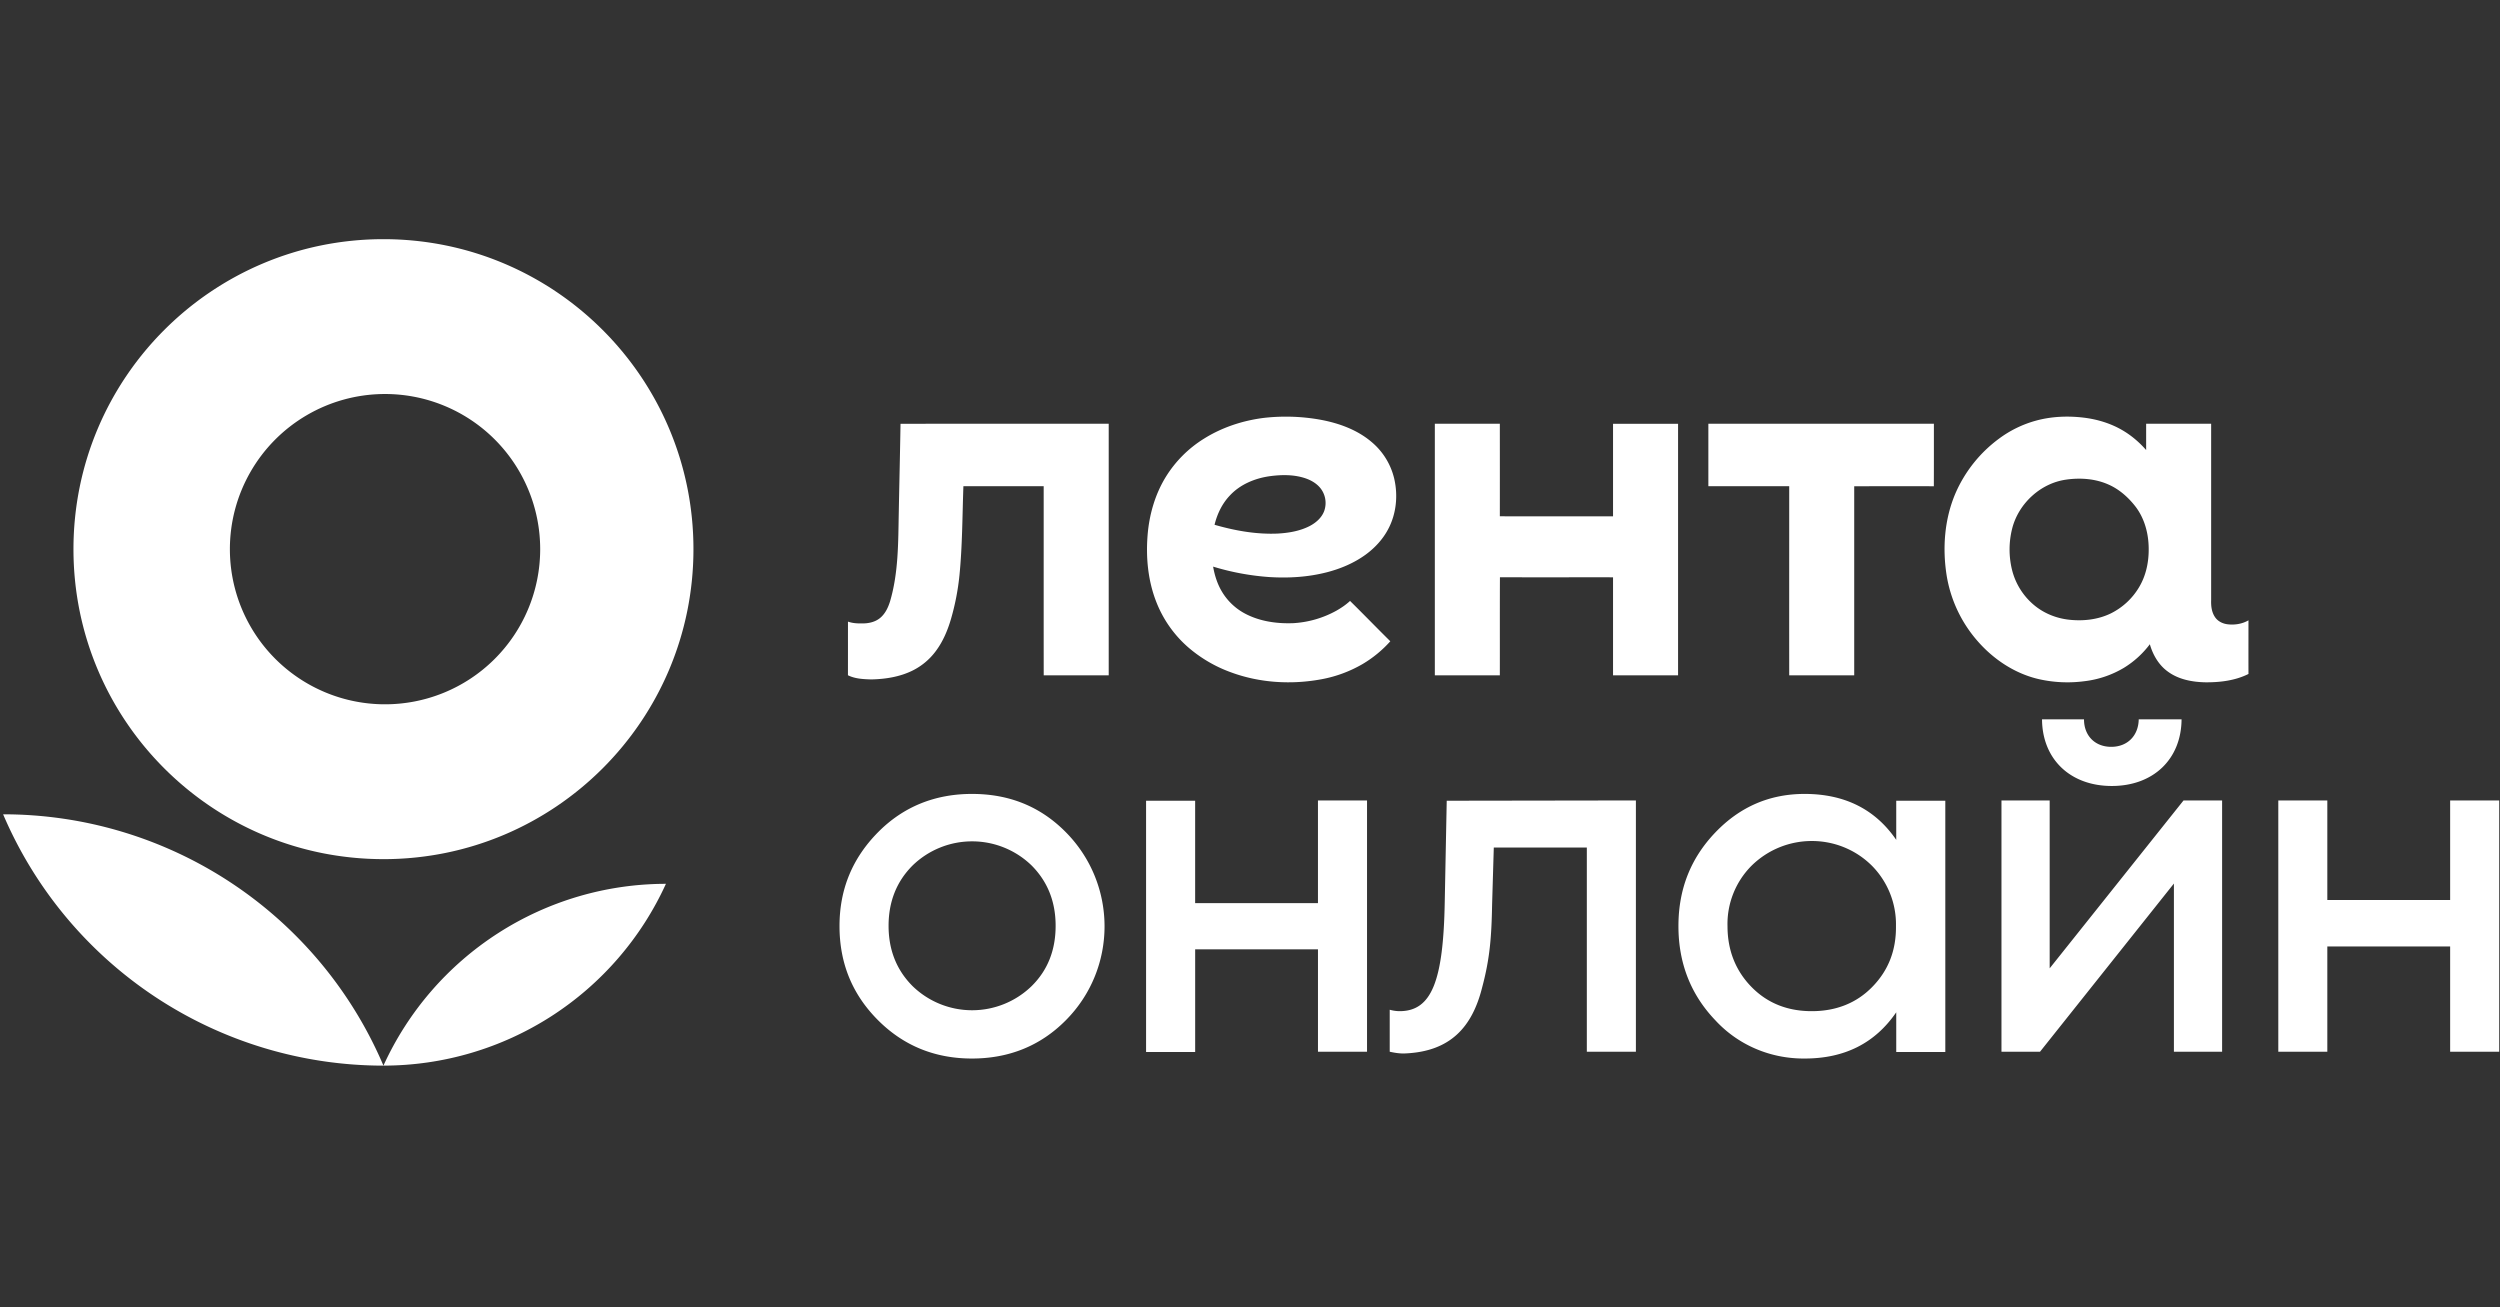
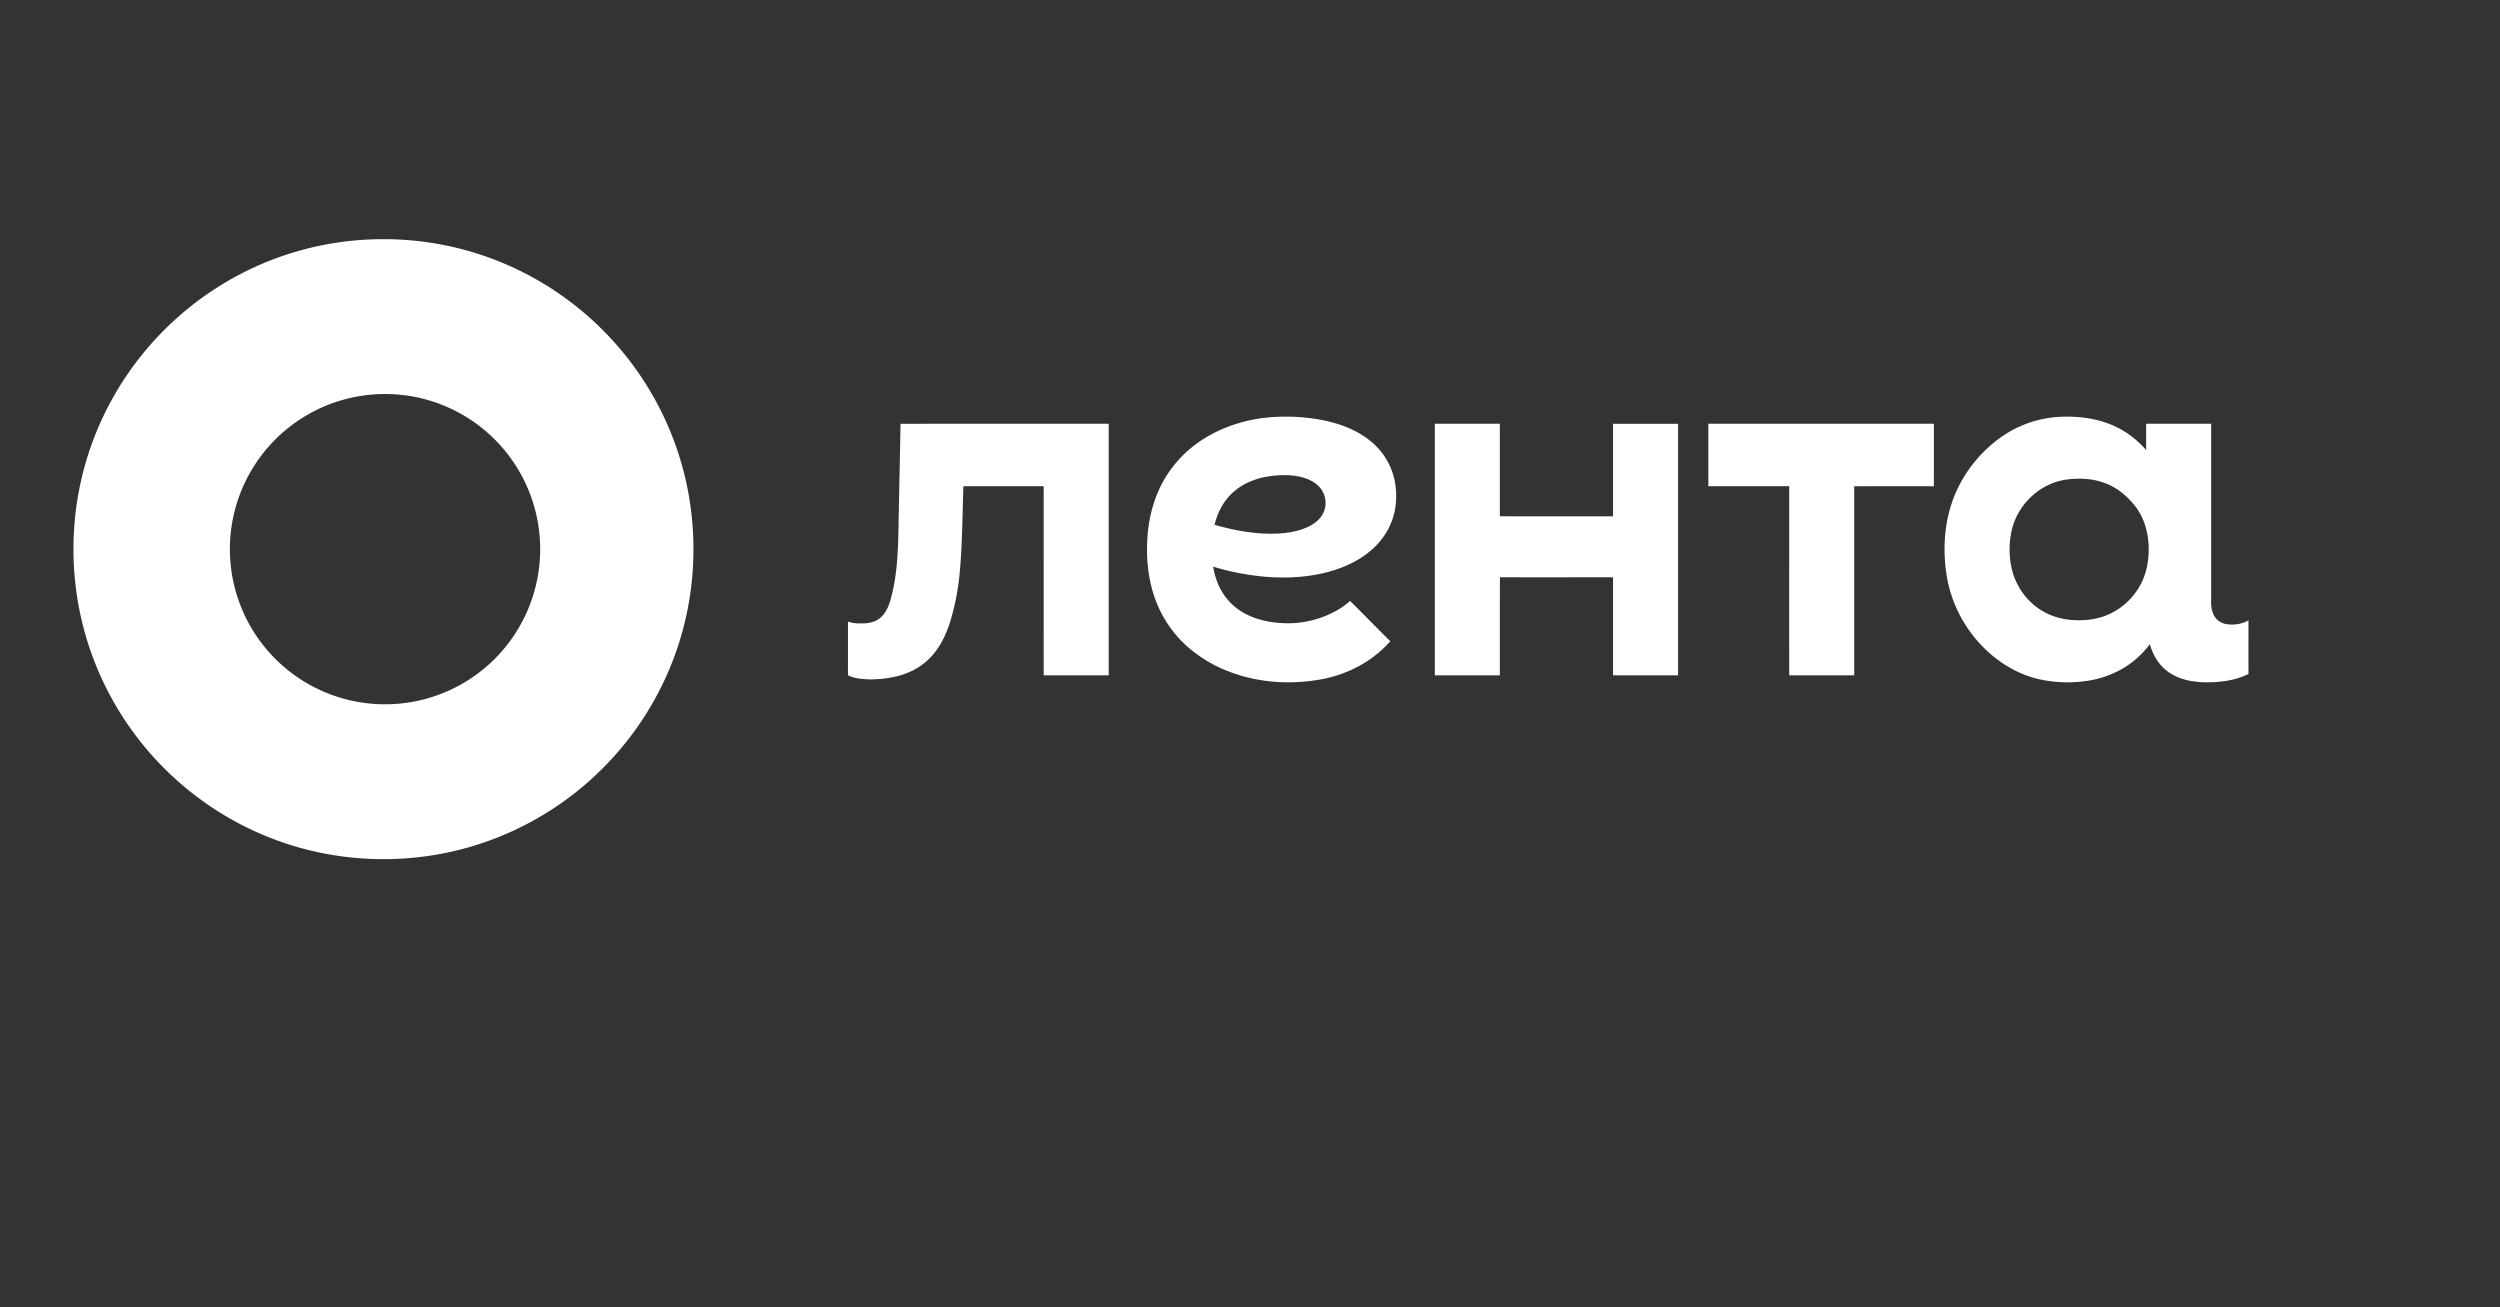
<svg xmlns="http://www.w3.org/2000/svg" width="153" height="80" viewBox="0 0 153 80">
  <rect x="0" y="0" width="153" height="80" fill="#333333" stroke="none" />
  <g fill="#FFF" transform="translate(0 14.625)">
-     <path d="M59.484 33.963c-2.24 0-4.183.764-5.746 2.343-1.561 1.58-2.36 3.472-2.36 5.745 0 2.274.781 4.183 2.36 5.763 1.58 1.58 3.507 2.343 5.746 2.343 2.239 0 4.183-.763 5.745-2.343 3.159-3.177 3.159-8.314 0-11.508-1.562-1.58-3.471-2.343-5.745-2.343Zm3.645 11.768a5.23 5.23 0 0 1-7.273 0c-.99-.99-1.475-2.222-1.475-3.697s.485-2.708 1.475-3.697a5.23 5.23 0 0 1 7.273 0c.989.99 1.475 2.222 1.475 3.697 0 1.493-.486 2.725-1.475 3.697Zm17.53-11.369h3.003v15.379H80.66v-6.266h-7.516v6.283H70.14V34.38h3.003v6.266h7.516v-6.284Zm35.391 2.413c-1.284-1.875-3.159-2.812-5.607-2.812-2.134 0-3.956.781-5.467 2.36-1.51 1.58-2.256 3.472-2.256 5.728s.746 4.183 2.256 5.763c1.407 1.527 3.385 2.36 5.467 2.343 2.448 0 4.306-.937 5.607-2.829v2.43h3.003V34.38h-3.003v2.395Zm-1.476 9.008c-.97.99-2.22 1.475-3.696 1.475s-2.708-.485-3.68-1.475c-.972-.99-1.475-2.239-1.475-3.732a5.05 5.05 0 0 1 1.475-3.697c2.05-2.013 5.33-2.013 7.36 0a5.103 5.103 0 0 1 1.475 3.697c.017 1.493-.469 2.726-1.459 3.732Zm38.378-11.42V49.74h-3.003V43.3h-7.517v6.44h-3V34.362h3v6.093h7.517v-6.093h3.003Zm-52.835 0V49.74h-3.003V37.243H91.42l-.103 3.49c-.036 2.013-.14 3.315-.608 5.068-.608 2.43-1.944 3.922-4.704 4.044-.312.017-.642-.035-.954-.104v-2.57c.19.053.4.087.607.087 1.978 0 2.674-1.891 2.76-6.665l.122-6.213 11.577-.018Zm33.516 0h2.36V49.74h-2.95V39.448L124.85 49.74h-2.36V34.362h2.95v10.275l8.193-10.275Zm-.12-4.965h-2.623c-.018 1.007-.694 1.683-1.683 1.683-.99 0-1.666-.676-1.666-1.683h-2.569c.017 2.447 1.735 4.079 4.27 4.079 2.534 0 4.252-1.632 4.27-4.079ZM.191 35.212a25.314 25.314 0 0 0 23.276 15.38A25.284 25.284 0 0 0 .192 35.211ZM23.467 50.591a19.01 19.01 0 0 0 17.288-11.126A19.01 19.01 0 0 0 23.467 50.59Z" />
    <path fill-rule="nonzero" d="M104.552 11.309h13.802c0 1.275.002 2.55-.003 3.824-1.623-.003-3.248 0-4.873 0v11.572H109.5c-.003-3.857 0-7.715 0-11.573h-4.948v-3.823Zm-16.74 0h3.978c.001 1.887.003 3.776 0 5.663 2.307.008 4.62.002 6.928.003V11.31h3.98v15.396h-3.98v-6c-2.308-.003-4.615.005-6.922-.003-.01 2-.002 4.002-.006 6.003h-3.978V11.31Zm-32.701.003c4.247-.008 8.494 0 12.742-.003v15.396h-3.978c-.004-3.858 0-7.715-.002-11.573H58.96c-.065 1.814-.062 3.632-.24 5.44a14.921 14.921 0 0 1-.517 2.675c-.206.705-.495 1.395-.939 1.984a3.95 3.95 0 0 1-1.43 1.19c-.78.382-1.66.518-2.523.535-.479-.016-.98-.037-1.417-.255.003-1.094 0-2.189.002-3.283.279.099.578.117.872.11.383.005.785-.081 1.088-.328.312-.254.492-.63.611-1.007.524-1.768.502-3.629.538-5.454.034-1.809.078-3.617.107-5.427Zm71.348 3.415c-1.563.211-2.907 1.447-3.306 2.964a5.245 5.245 0 0 0-.018 2.555 4.093 4.093 0 0 0 1.41 2.21c.585.47 1.308.755 2.051.842.867.101 1.775.007 2.567-.373a4.152 4.152 0 0 0 1.74-1.599c.431-.711.608-1.554.597-2.38-.005-.905-.247-1.83-.8-2.558-.438-.567-.989-1.06-1.645-1.352-.809-.365-1.726-.432-2.596-.31Zm-1.853-3.61c.945-.257 1.94-.299 2.91-.183.82.099 1.63.34 2.348.755.558.32 1.055.744 1.48 1.228v-1.608h3.978v10.803c-.013.358.033.74.244 1.041.175.255.477.397.78.43.43.048.881-.024 1.26-.245 0 1.095-.004 2.189 0 3.283-.81.406-1.733.517-2.628.511-.807-.015-1.652-.17-2.314-.662-.552-.4-.909-1.02-1.094-1.667a5.72 5.72 0 0 1-1.582 1.44 6.095 6.095 0 0 1-2.424.822 7.907 7.907 0 0 1-2.792-.128c-1.445-.334-2.733-1.184-3.708-2.287a8.052 8.052 0 0 1-1.933-4.08c-.259-1.666-.129-3.42.534-4.982a8.219 8.219 0 0 1 2.67-3.364 6.808 6.808 0 0 1 2.271-1.107Zm-46.924 3.405c-.896.131-1.785.502-2.41 1.173-.476.496-.78 1.135-.942 1.797 1.25.359 2.551.594 3.856.538.672-.037 1.357-.15 1.962-.46.39-.202.75-.516.899-.94a1.46 1.46 0 0 0-.262-1.41c-.254-.298-.61-.488-.98-.601-.686-.21-1.42-.194-2.123-.097Zm-.333-3.572a11.946 11.946 0 0 1 3.459.112c1.129.208 2.257.614 3.14 1.369a4.173 4.173 0 0 1 1.382 2.254c.234 1.025.124 2.143-.375 3.076-.323.615-.806 1.137-1.363 1.547-.717.525-1.55.875-2.407 1.095-1.156.296-2.36.363-3.547.285a15.488 15.488 0 0 1-3.395-.636c.093.54.262 1.073.547 1.544a3.612 3.612 0 0 0 1.412 1.334c.898.475 1.936.621 2.942.583a6.168 6.168 0 0 0 2.641-.763c.299-.17.587-.364.838-.598.828.816 1.637 1.652 2.464 2.469a7.182 7.182 0 0 1-1.704 1.398 7.82 7.82 0 0 1-2.487.922c-1.85.347-3.803.233-5.574-.425a8.331 8.331 0 0 1-2.623-1.542A7.102 7.102 0 0 1 70.76 22.2c-.5-1.282-.636-2.685-.529-4.05.097-1.258.452-2.507 1.114-3.586a7.207 7.207 0 0 1 2.332-2.338c1.107-.696 2.377-1.113 3.671-1.276Z" />
    <path d="M23.467 37.955c10.478 0 18.972-8.494 18.972-18.971C42.439 8.506 33.945.012 23.467.012 12.99.012 4.496 8.506 4.496 18.984c0 10.477 8.493 18.97 18.971 18.97Zm0-28.466a9.495 9.495 0 1 1 0 18.989 9.495 9.495 0 0 1 0-18.989Z" />
  </g>
</svg>